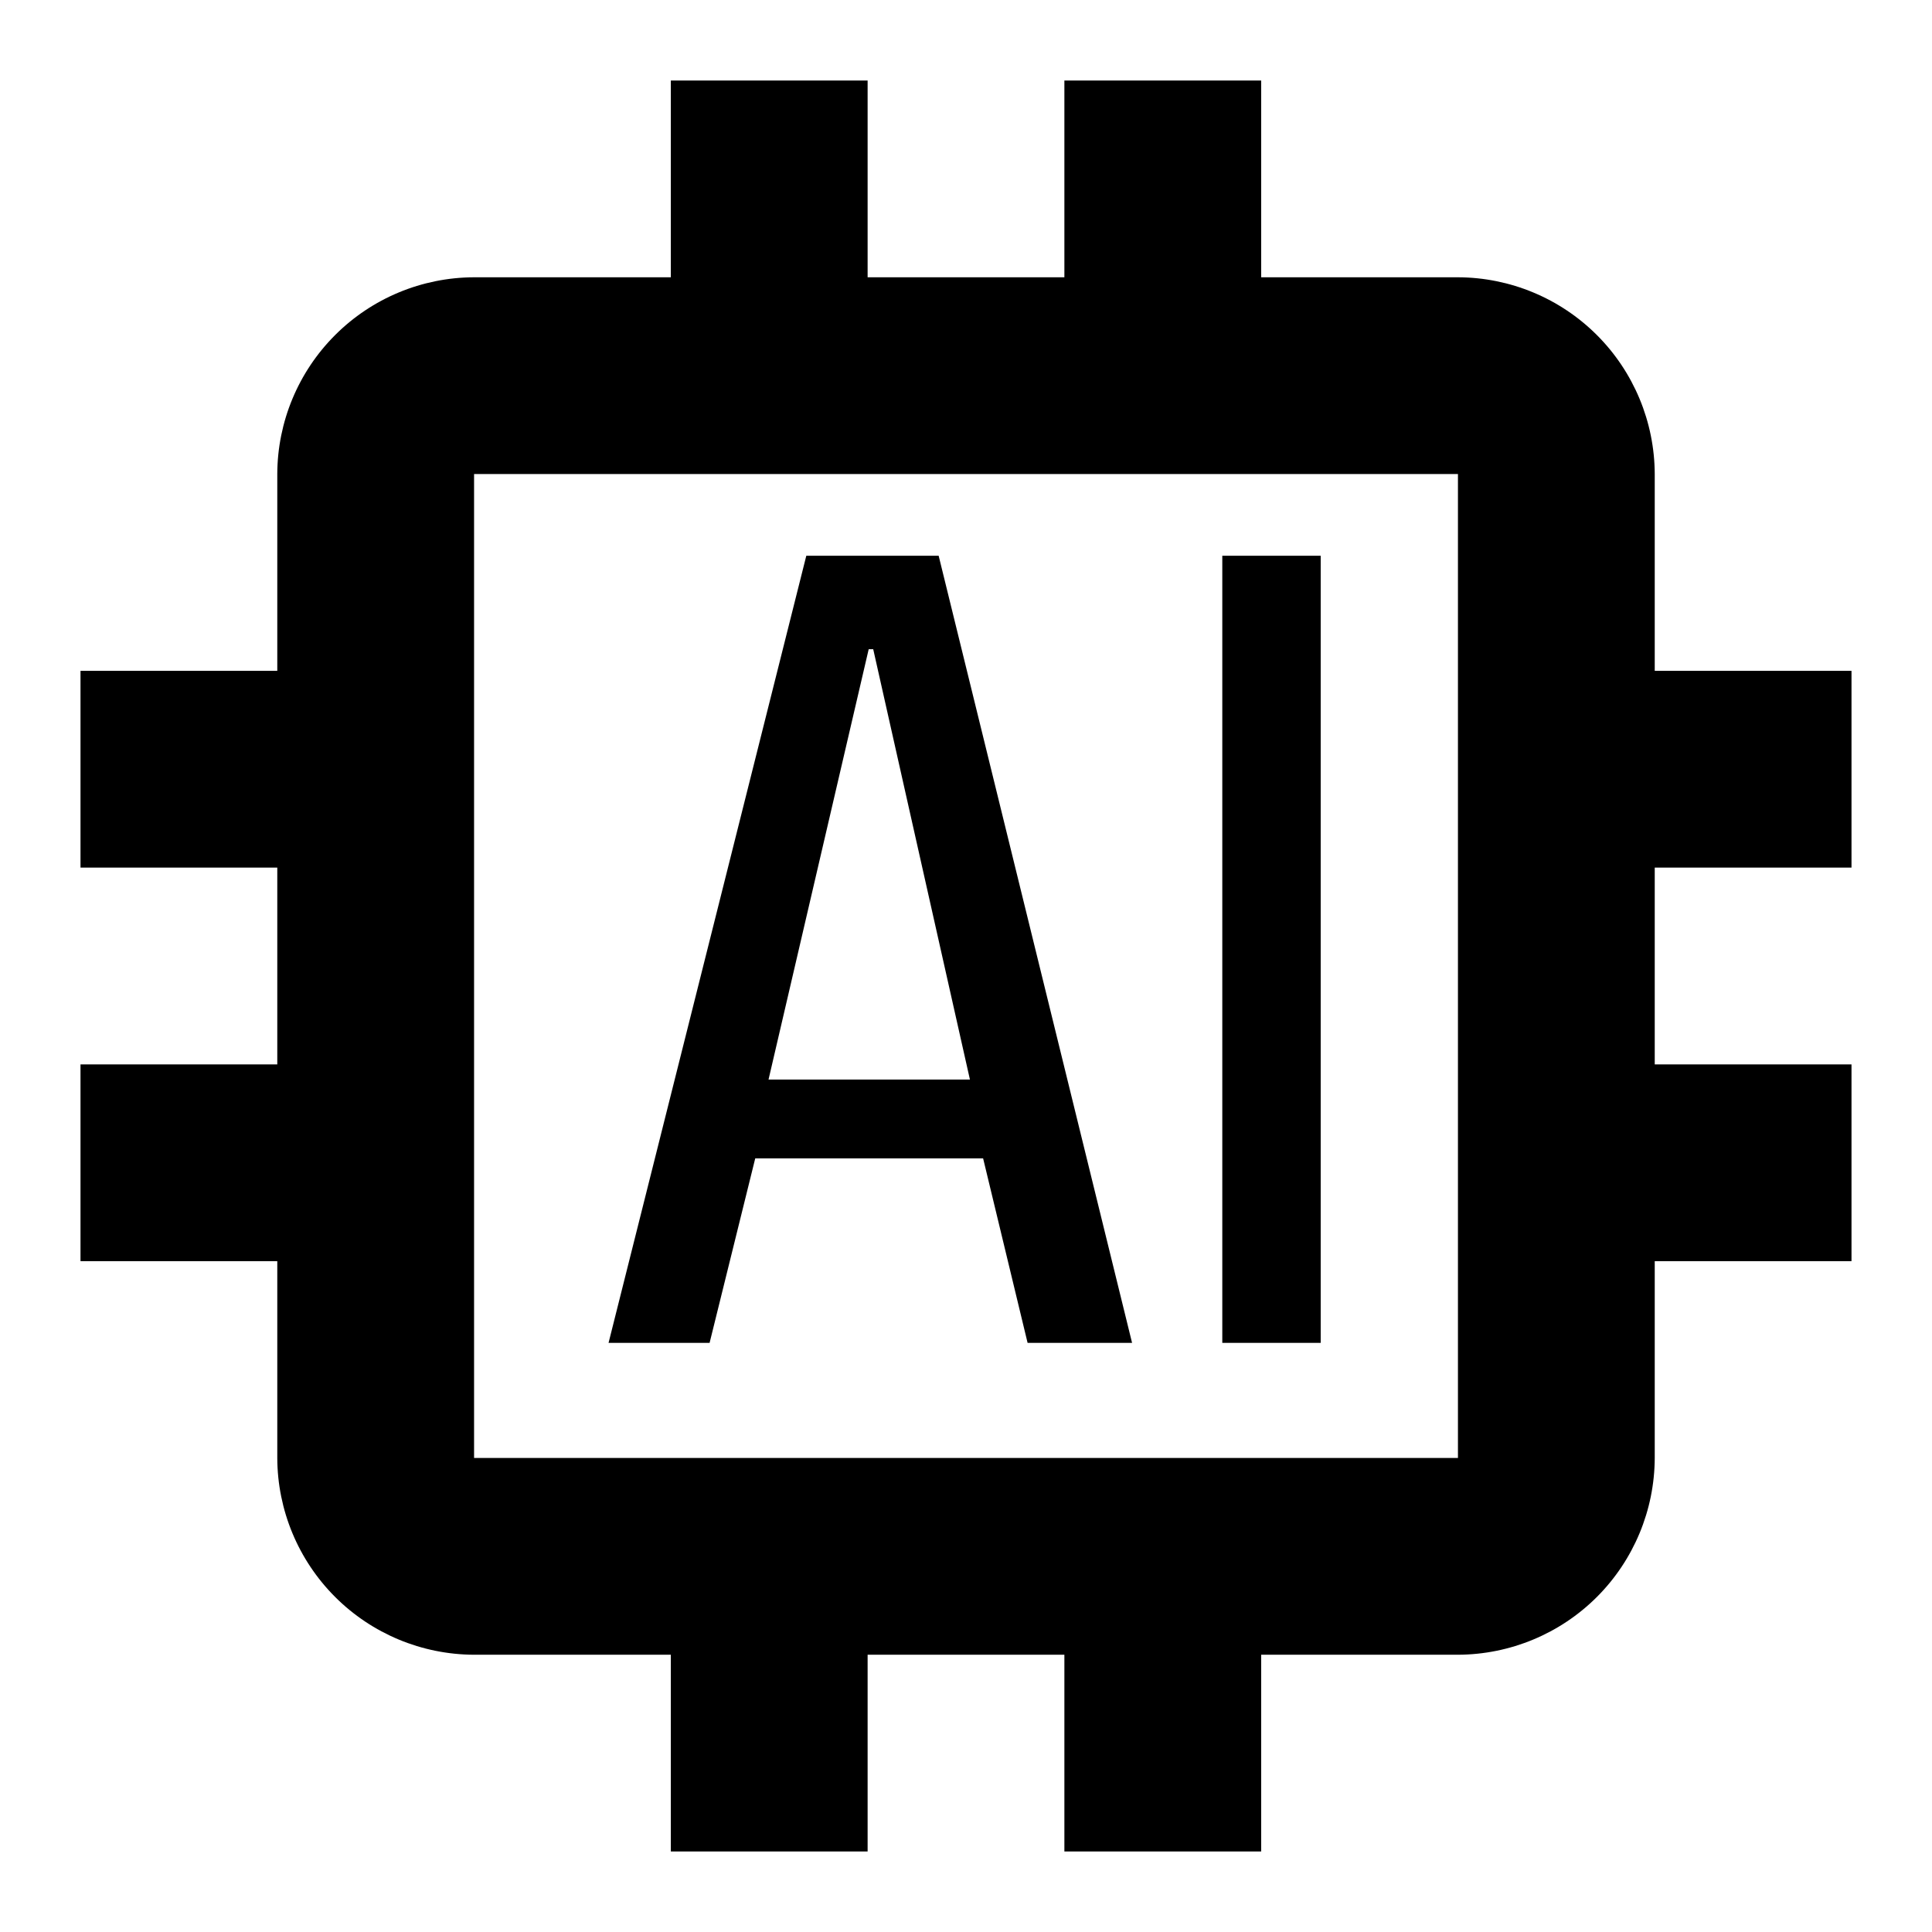
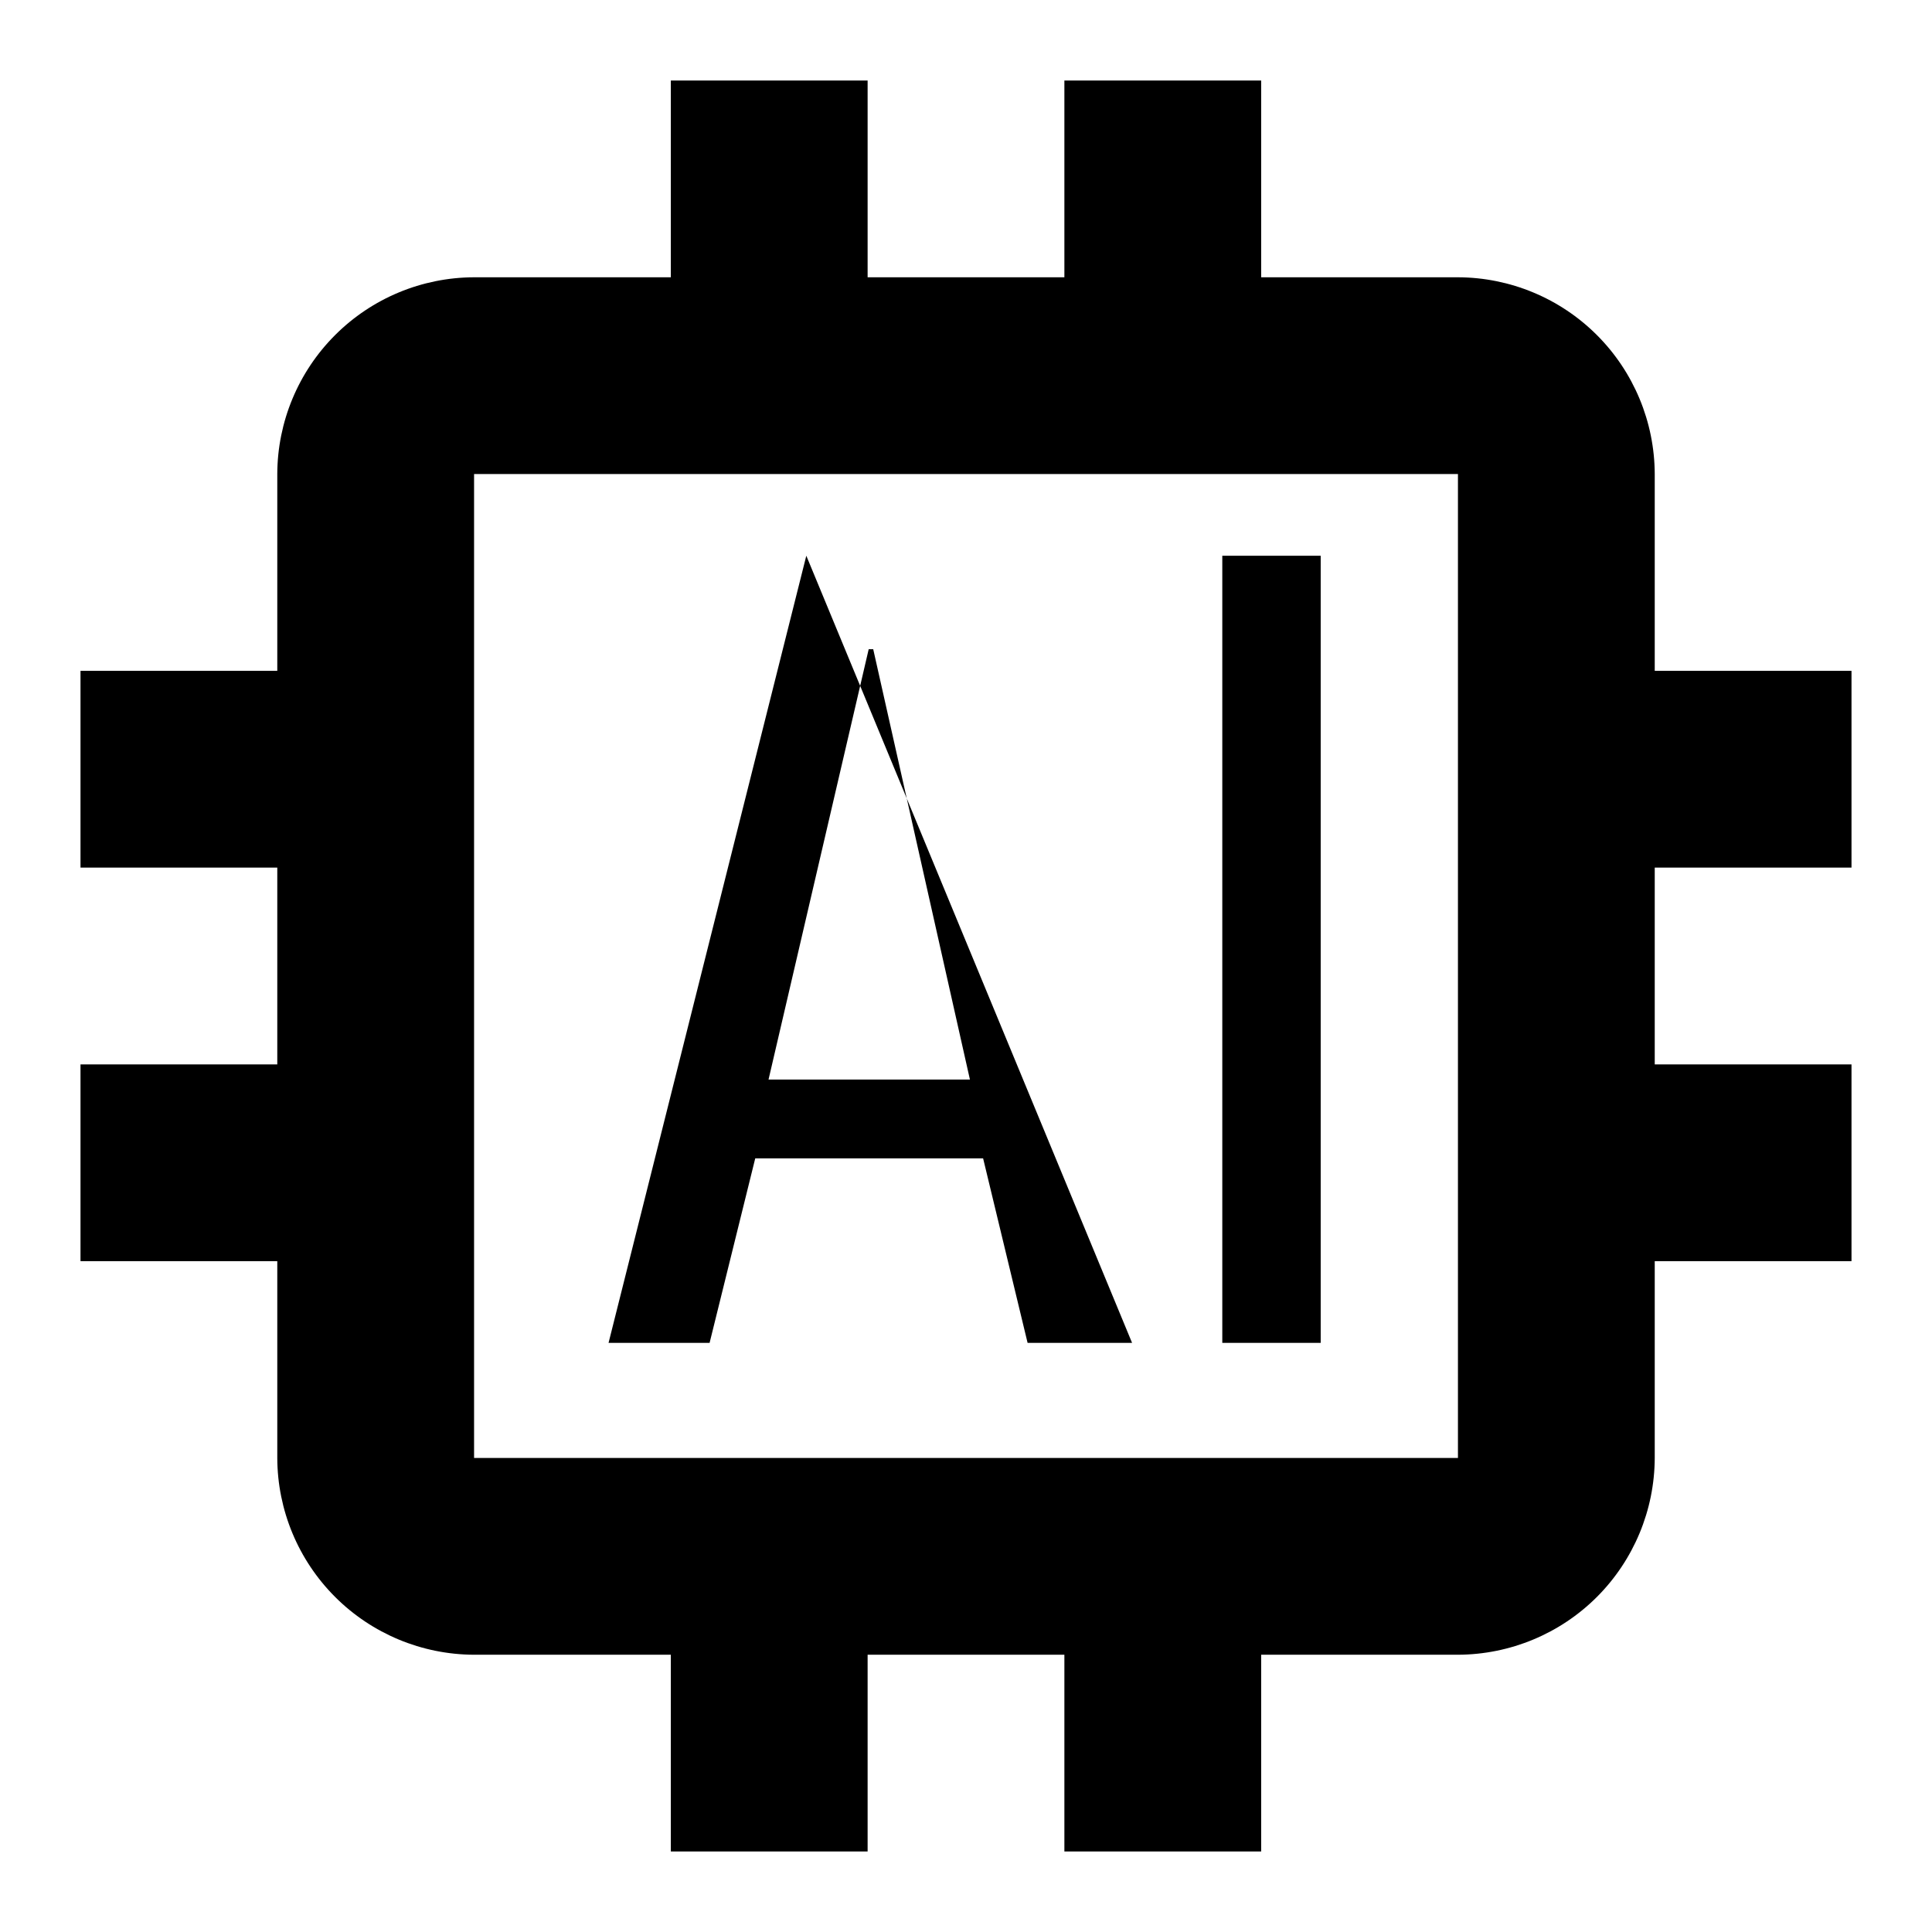
<svg xmlns="http://www.w3.org/2000/svg" width="90" height="90" viewBox="0 0 90 90" fill="none">
-   <path d="M86.25 31.25V40.417H77.084V49.583H86.25V58.75H77.084V67.917C77.076 70.346 76.108 72.673 74.391 74.391C72.673 76.108 70.346 77.076 67.917 77.084H58.75V86.25H49.583V77.084H40.417V86.25H31.25V77.084H22.083C19.654 77.076 17.327 76.108 15.61 74.391C13.892 72.673 12.924 70.346 12.917 67.917V58.75H3.75V49.583H12.917V40.417H3.75V31.25H12.917V22.083C12.924 19.654 13.892 17.327 15.61 15.61C17.327 13.892 19.654 12.924 22.083 12.917H31.25V3.75H40.417V12.917H49.583V3.75H58.75V12.917H67.917C70.346 12.924 72.673 13.892 74.391 15.61C76.108 17.327 77.076 19.654 77.084 22.083V31.25H86.25ZM22.084 67.917H67.917V22.083H22.084V67.917ZM37.561 25.888H43.726L52.736 62.555H47.869L45.797 53.961H35.182L33.056 62.555H28.349L37.561 25.888H37.561ZM40.467 30.243L35.801 50.29H45.183L40.678 30.243H40.467ZM61.523 25.888H56.939V62.555H61.523V25.888Z" fill="black" />
+   <path d="M86.25 31.25V40.417H77.084V49.583H86.25V58.75H77.084V67.917C77.076 70.346 76.108 72.673 74.391 74.391C72.673 76.108 70.346 77.076 67.917 77.084H58.75V86.25H49.583V77.084H40.417V86.25H31.25V77.084H22.083C19.654 77.076 17.327 76.108 15.61 74.391C13.892 72.673 12.924 70.346 12.917 67.917V58.75H3.75V49.583H12.917V40.417H3.75V31.25H12.917V22.083C12.924 19.654 13.892 17.327 15.61 15.61C17.327 13.892 19.654 12.924 22.083 12.917H31.25V3.75H40.417V12.917H49.583V3.75H58.75V12.917H67.917C70.346 12.924 72.673 13.892 74.391 15.61C76.108 17.327 77.076 19.654 77.084 22.083V31.25H86.25ZM22.084 67.917H67.917V22.083H22.084V67.917ZM37.561 25.888L52.736 62.555H47.869L45.797 53.961H35.182L33.056 62.555H28.349L37.561 25.888H37.561ZM40.467 30.243L35.801 50.29H45.183L40.678 30.243H40.467ZM61.523 25.888H56.939V62.555H61.523V25.888Z" fill="black" />
</svg>